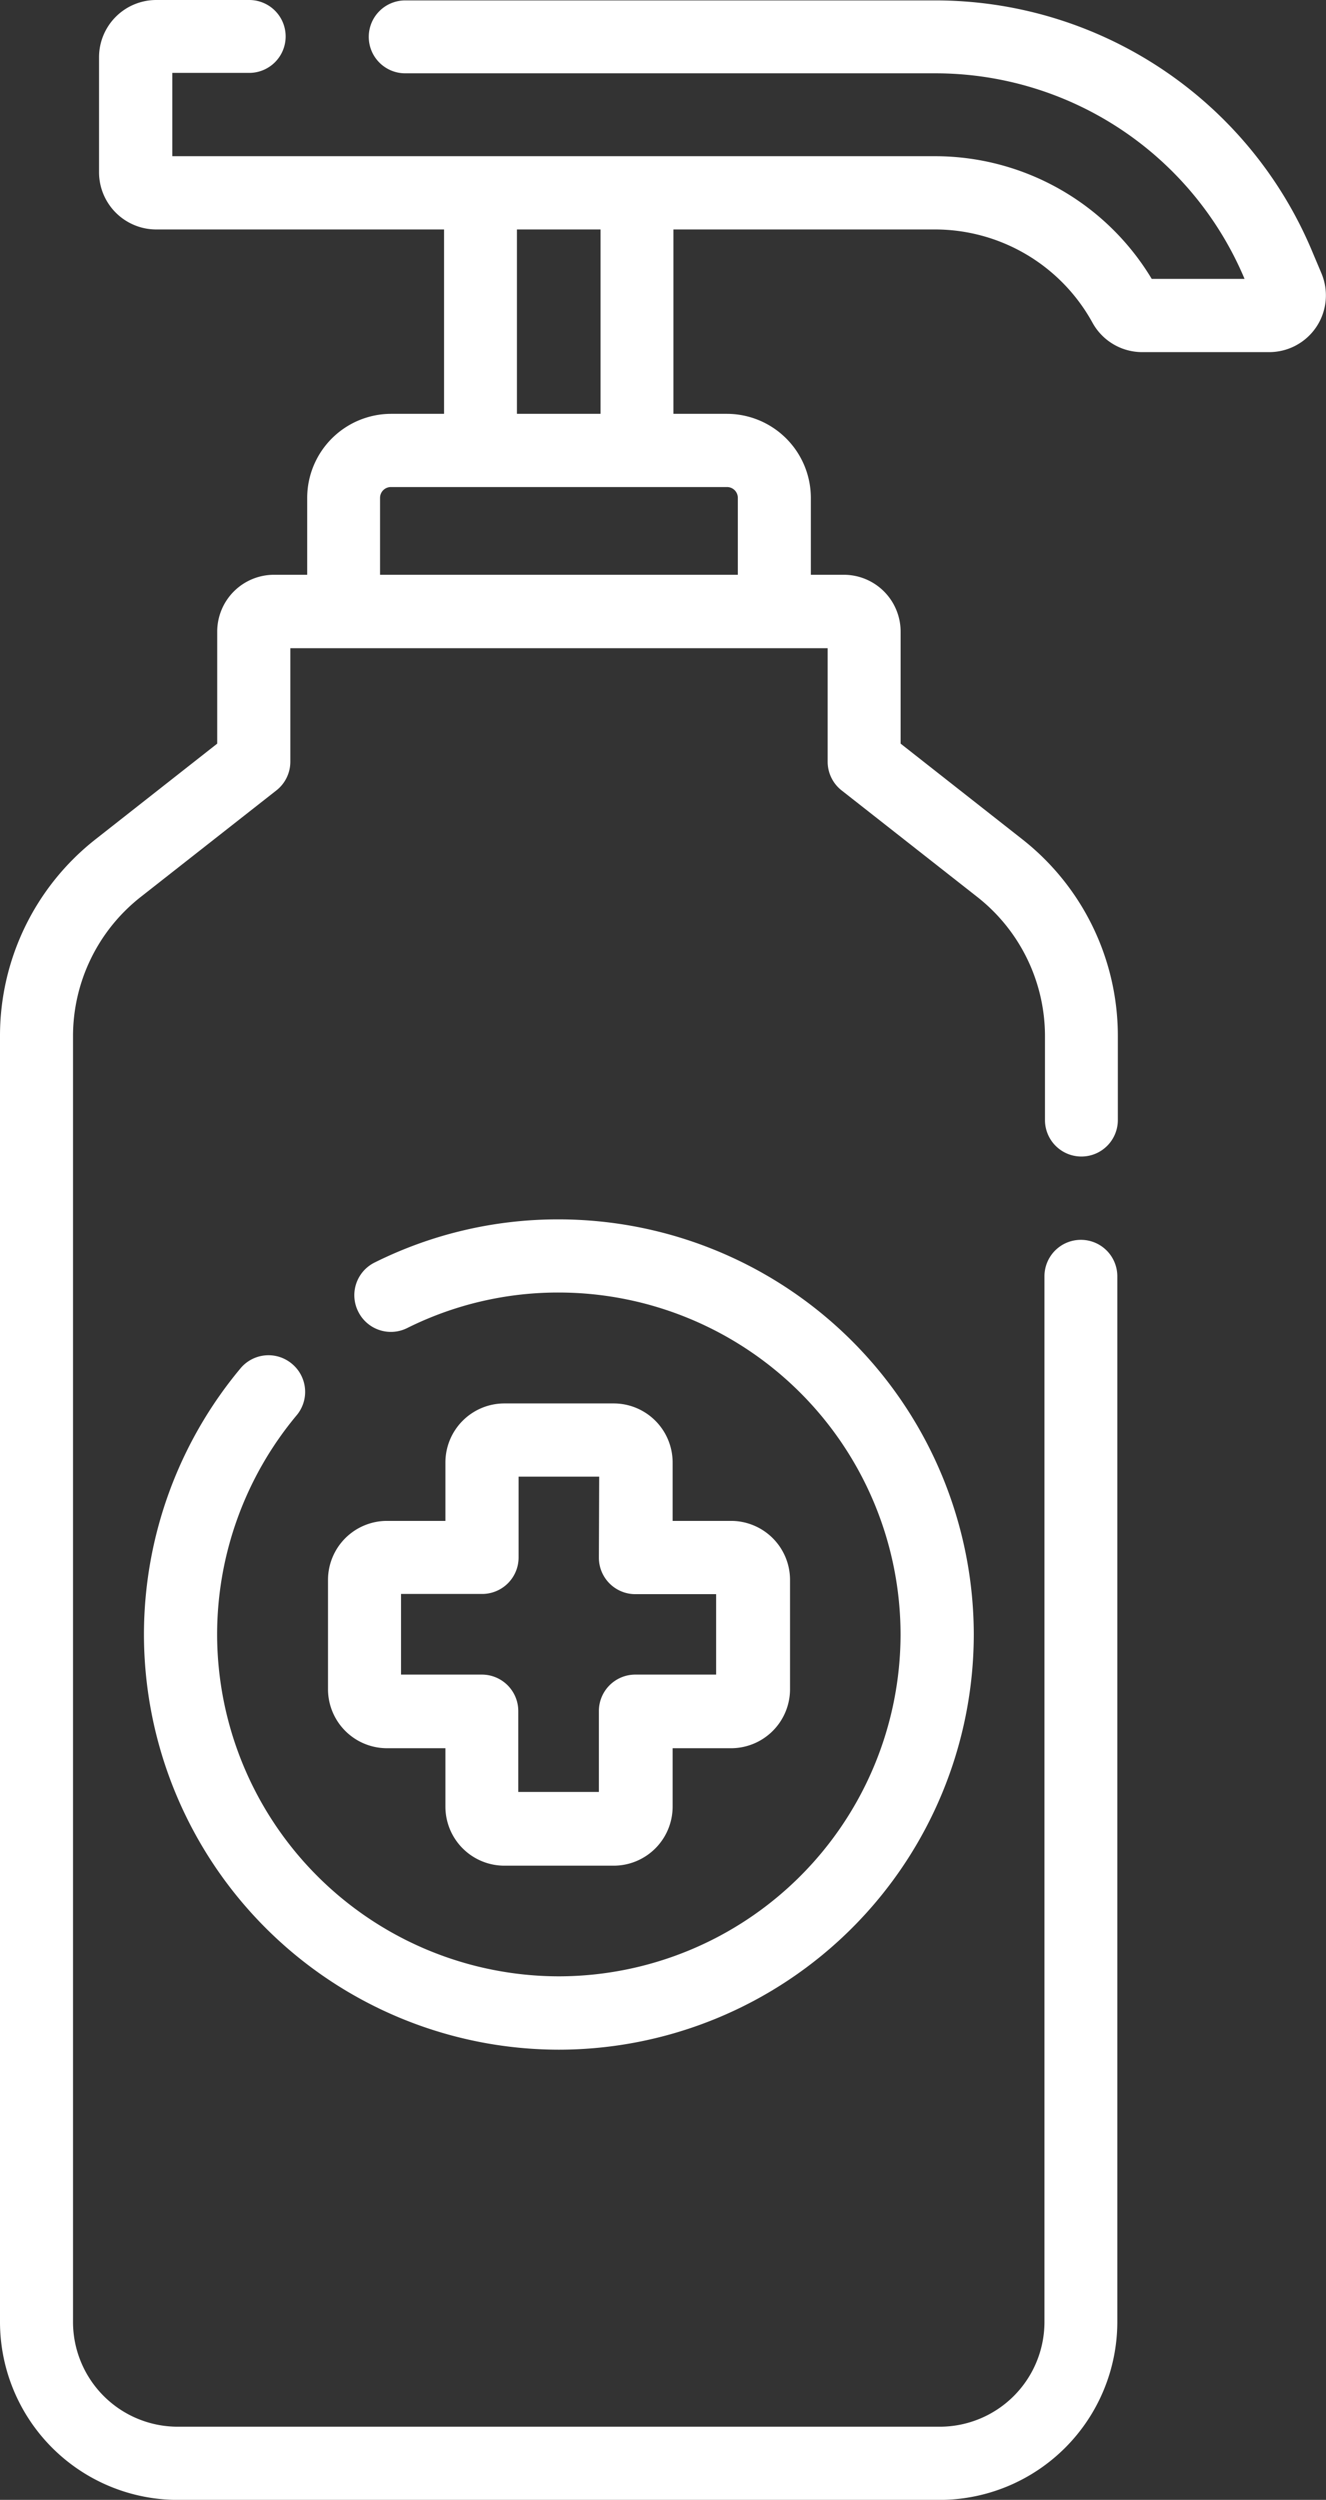
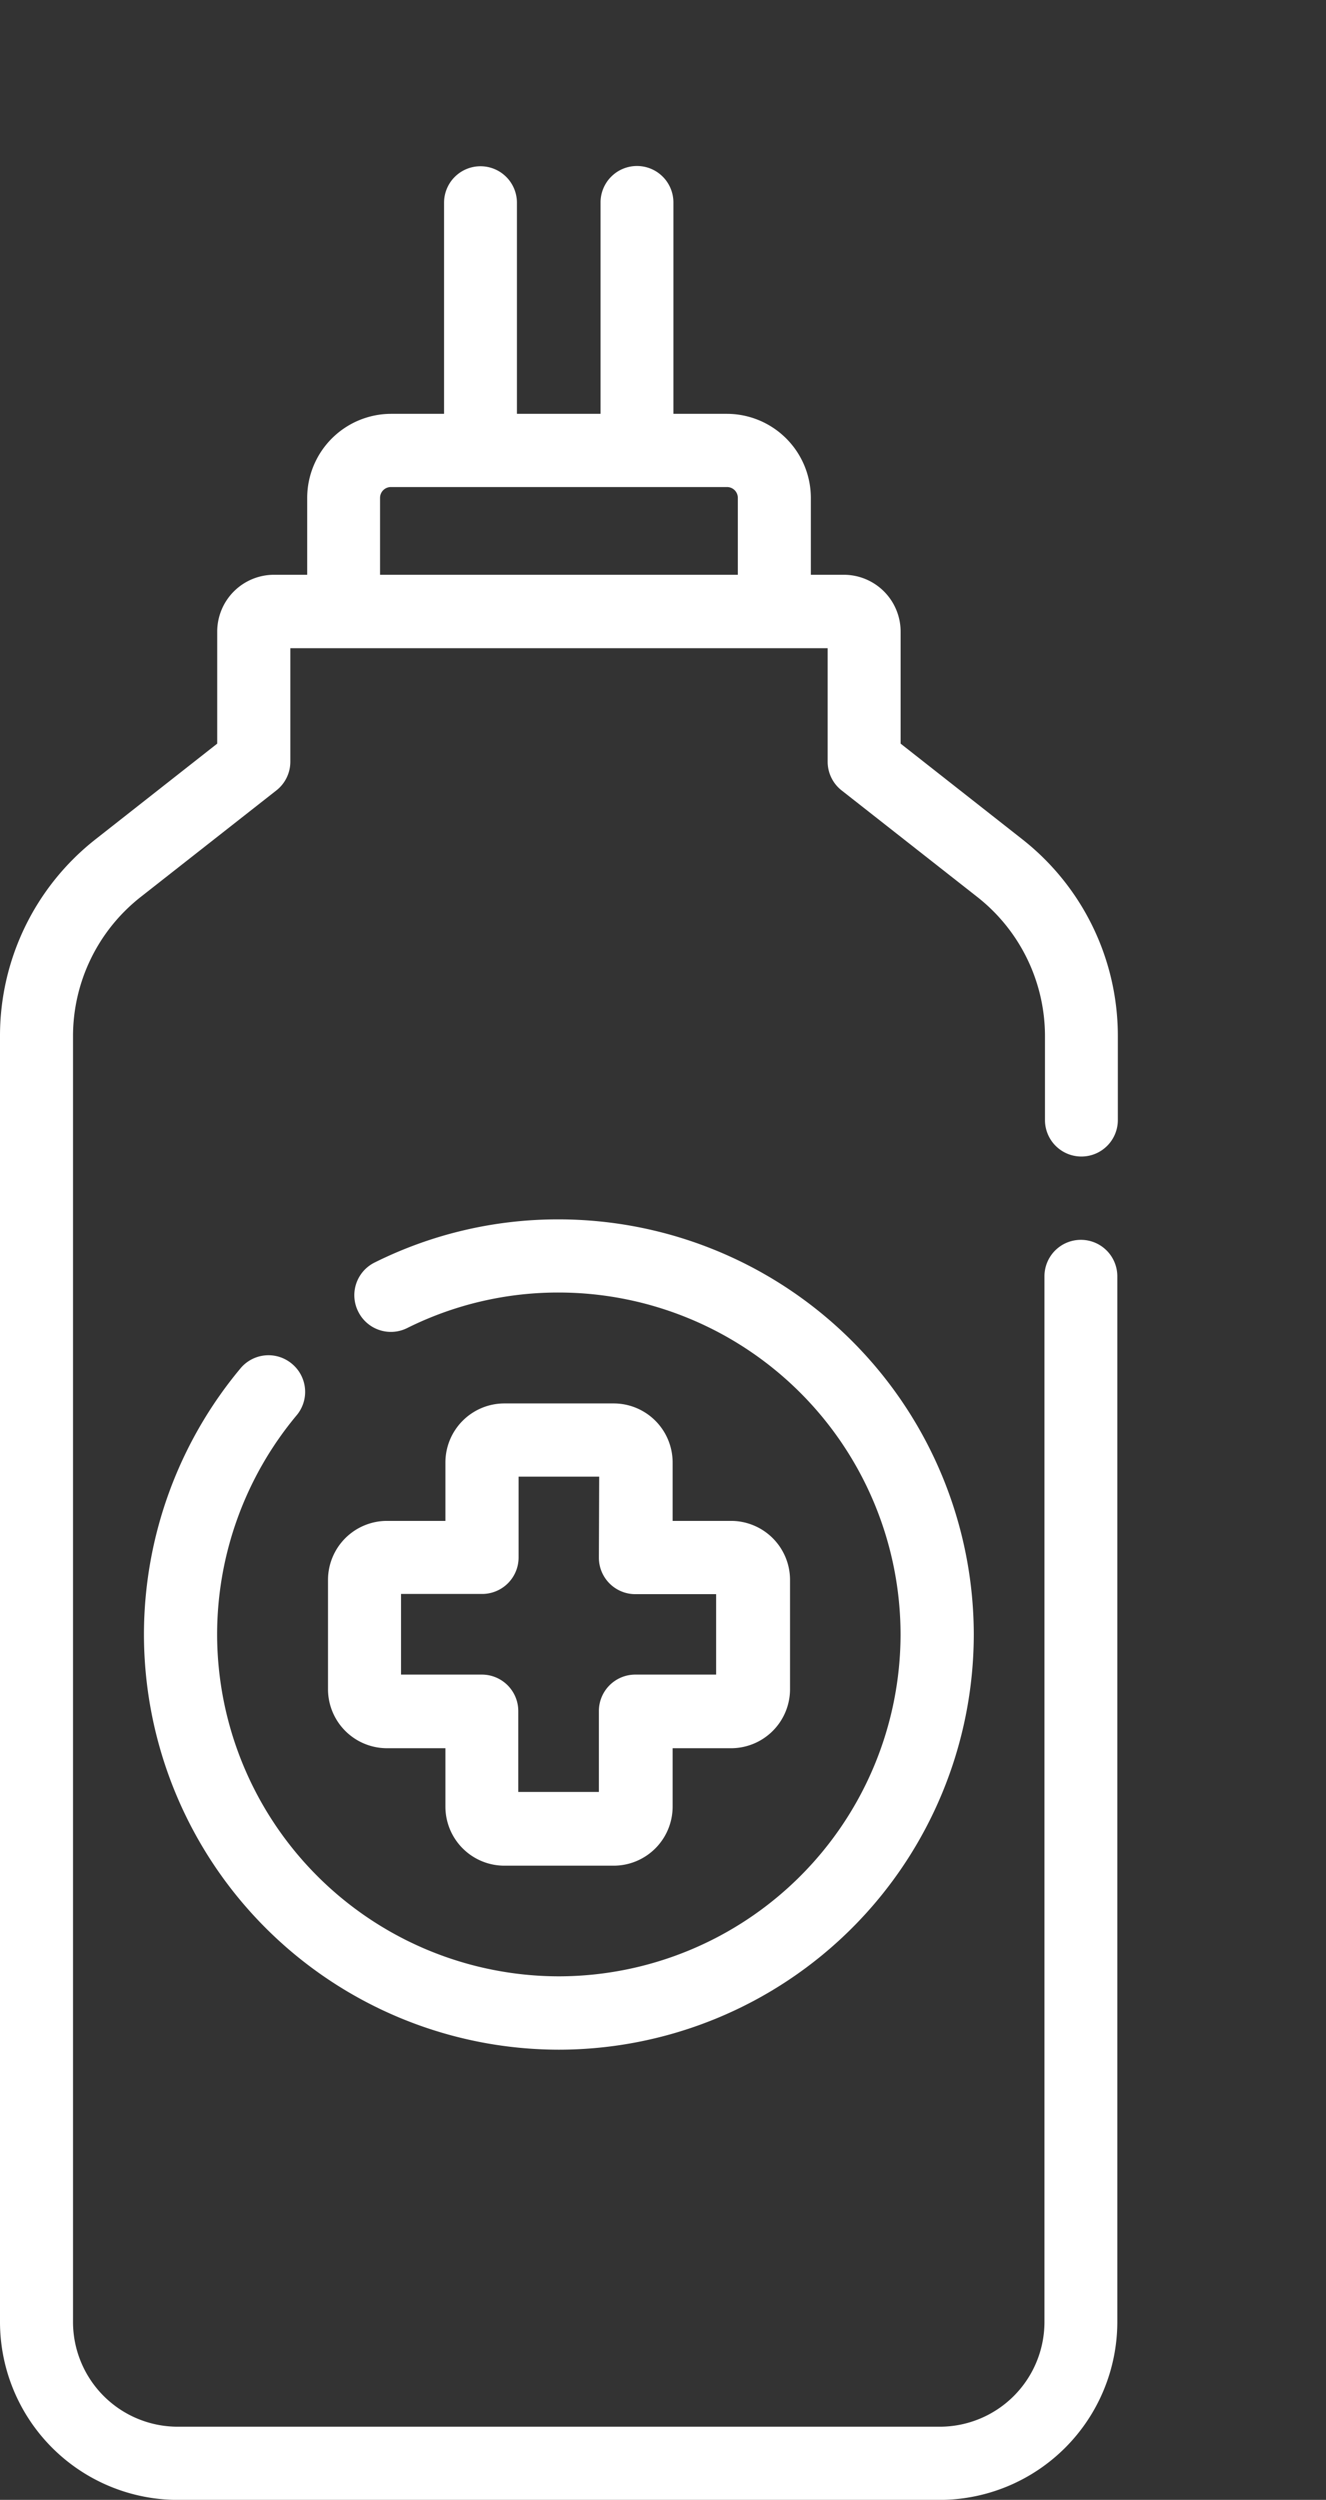
<svg xmlns="http://www.w3.org/2000/svg" width="25.48" height="48.012" viewBox="0 0 25.48 48.012">
  <rect x="0" y="0" width="25.48" height="48.012" fill="#333333" stroke="none" />
  <g id="Group_54339" fill="#ffffff" data-name="Group 54339" transform="translate(-240 -1637.973)">
    <g id="g2869" transform="translate(240 1649.016)">
      <path id="path2871" d="M-277.417-111.974h-14.645a3.421,3.421,0,0,1-3.417-3.417v-24.684a4.8,4.8,0,0,1,1.845-3.8l2.329-1.83v-2.152a1.092,1.092,0,0,1,1.091-1.091h10.95a1.092,1.092,0,0,1,1.091,1.091v2.152l2.329,1.83a4.8,4.8,0,0,1,1.845,3.8v1.6a.7.7,0,0,1-.7.7.7.7,0,0,1-.7-.7v-1.6a3.4,3.4,0,0,0-1.307-2.69l-2.6-2.041a.7.7,0,0,1-.269-.553v-2.179H-289.9v2.179a.7.7,0,0,1-.269.553l-2.6,2.041a3.4,3.4,0,0,0-1.307,2.69v24.684a2.013,2.013,0,0,0,2.011,2.011h14.645a2.013,2.013,0,0,0,2.011-2.011v-20.084a.7.7,0,0,1,.7-.7.7.7,0,0,1,.7.7v20.084A3.421,3.421,0,0,1-277.417-111.974Z" transform="translate(295.479 148.944)" />
    </g>
    <g id="g2873" transform="translate(245.897 1645.914)">
      <path id="path2875" d="M-1.019-47.127a.7.7,0,0,1-.7-.7v-2a.208.208,0,0,0-.208-.208H-8.386a.208.208,0,0,0-.208.208v2a.7.7,0,0,1-.7.7.7.7,0,0,1-.7-.7v-2a1.616,1.616,0,0,1,1.614-1.614H-1.93A1.616,1.616,0,0,1-.316-49.834v2A.7.7,0,0,1-1.019-47.127Z" transform="translate(10 51.448)" />
    </g>
    <g id="g2877" transform="translate(241.905 1637.973)">
-       <path id="path2879" d="M-18.535-3.237h-2.436a1.091,1.091,0,0,1-.957-.565,3.455,3.455,0,0,0-3.03-1.791h-14.96a1.1,1.1,0,0,1-1.1-1.1V-8.9a1.1,1.1,0,0,1,1.1-1.1h1.786a.7.7,0,0,1,.7.7.7.7,0,0,1-.7.7H-39.61V-7h14.652A4.861,4.861,0,0,1-20.79-4.644h1.784v0a6.447,6.447,0,0,0-5.951-3.948H-35.135a.7.7,0,0,1-.7-.7.7.7,0,0,1,.7-.7h10.177a7.85,7.85,0,0,1,7.246,4.807l.184.436a1.091,1.091,0,0,1-.1,1.03A1.091,1.091,0,0,1-18.535-3.237Z" transform="translate(41.016 10)" />
-     </g>
+       </g>
    <g id="g2881" transform="translate(248.533 1641.161)">
      <path id="path2883" d="M-9.3-68.963a.7.7,0,0,1-.7-.7v-4.566a.7.7,0,0,1,.7-.7.7.7,0,0,1,.7.7v4.566A.7.7,0,0,1-9.3-68.963Z" transform="translate(10 74.934)" />
    </g>
    <g id="g2885" transform="translate(251.54 1641.161)">
-       <path id="path2887" d="M-9.3-4.028a.7.7,0,0,1-.7-.7V-9.3a.7.7,0,0,1,.7-.7.7.7,0,0,1,.7.7v4.566A.7.7,0,0,1-9.3-4.028Z" transform="translate(10 10)" />
+       <path id="path2887" d="M-9.3-4.028a.7.7,0,0,1-.7-.7V-9.3a.7.7,0,0,1,.7-.7.7.7,0,0,1,.7.7v4.566A.7.7,0,0,1-9.3-4.028" transform="translate(10 10)" />
    </g>
    <g id="g2889" transform="translate(242.766 1661.391)">
      <path id="path2891" d="M-26.065-31.191a7.983,7.983,0,0,1-7.974-7.974,7.982,7.982,0,0,1,1.854-5.11.7.7,0,0,1,.99-.089.7.7,0,0,1,.089.99,6.573,6.573,0,0,0-1.527,4.208A6.575,6.575,0,0,0-26.065-32.6,6.575,6.575,0,0,0-19.5-39.165a6.575,6.575,0,0,0-6.567-6.568,6.5,6.5,0,0,0-2.913.682.7.7,0,0,1-.942-.317.7.7,0,0,1,.317-.942,7.9,7.9,0,0,1,3.538-.828,7.983,7.983,0,0,1,7.974,7.974A7.983,7.983,0,0,1-26.065-31.191Z" transform="translate(34.039 47.139)" />
    </g>
    <g id="g2893" transform="translate(246.302 1664.927)">
      <path id="path2895" d="M-106.714-42.093h2.1a1.134,1.134,0,0,1,1.133,1.133v1.123h1.123a1.134,1.134,0,0,1,1.133,1.133v2.1a1.134,1.134,0,0,1-1.133,1.133h-1.123v1.123a1.134,1.134,0,0,1-1.133,1.133h-2.1a1.134,1.134,0,0,1-1.133-1.133v-1.123h-1.123a1.134,1.134,0,0,1-1.133-1.133v-2.1a1.134,1.134,0,0,1,1.133-1.133h1.123V-40.96A1.134,1.134,0,0,1-106.714-42.093Zm1.822,1.406h-1.549v1.553a.7.7,0,0,1-.7.7H-108.7v1.549h1.553a.7.7,0,0,1,.7.7v1.554h1.549v-1.554a.7.7,0,0,1,.7-.7h1.553V-38.43h-1.553a.7.7,0,0,1-.7-.7Z" transform="translate(110.104 42.093)" />
    </g>
  </g>
</svg>